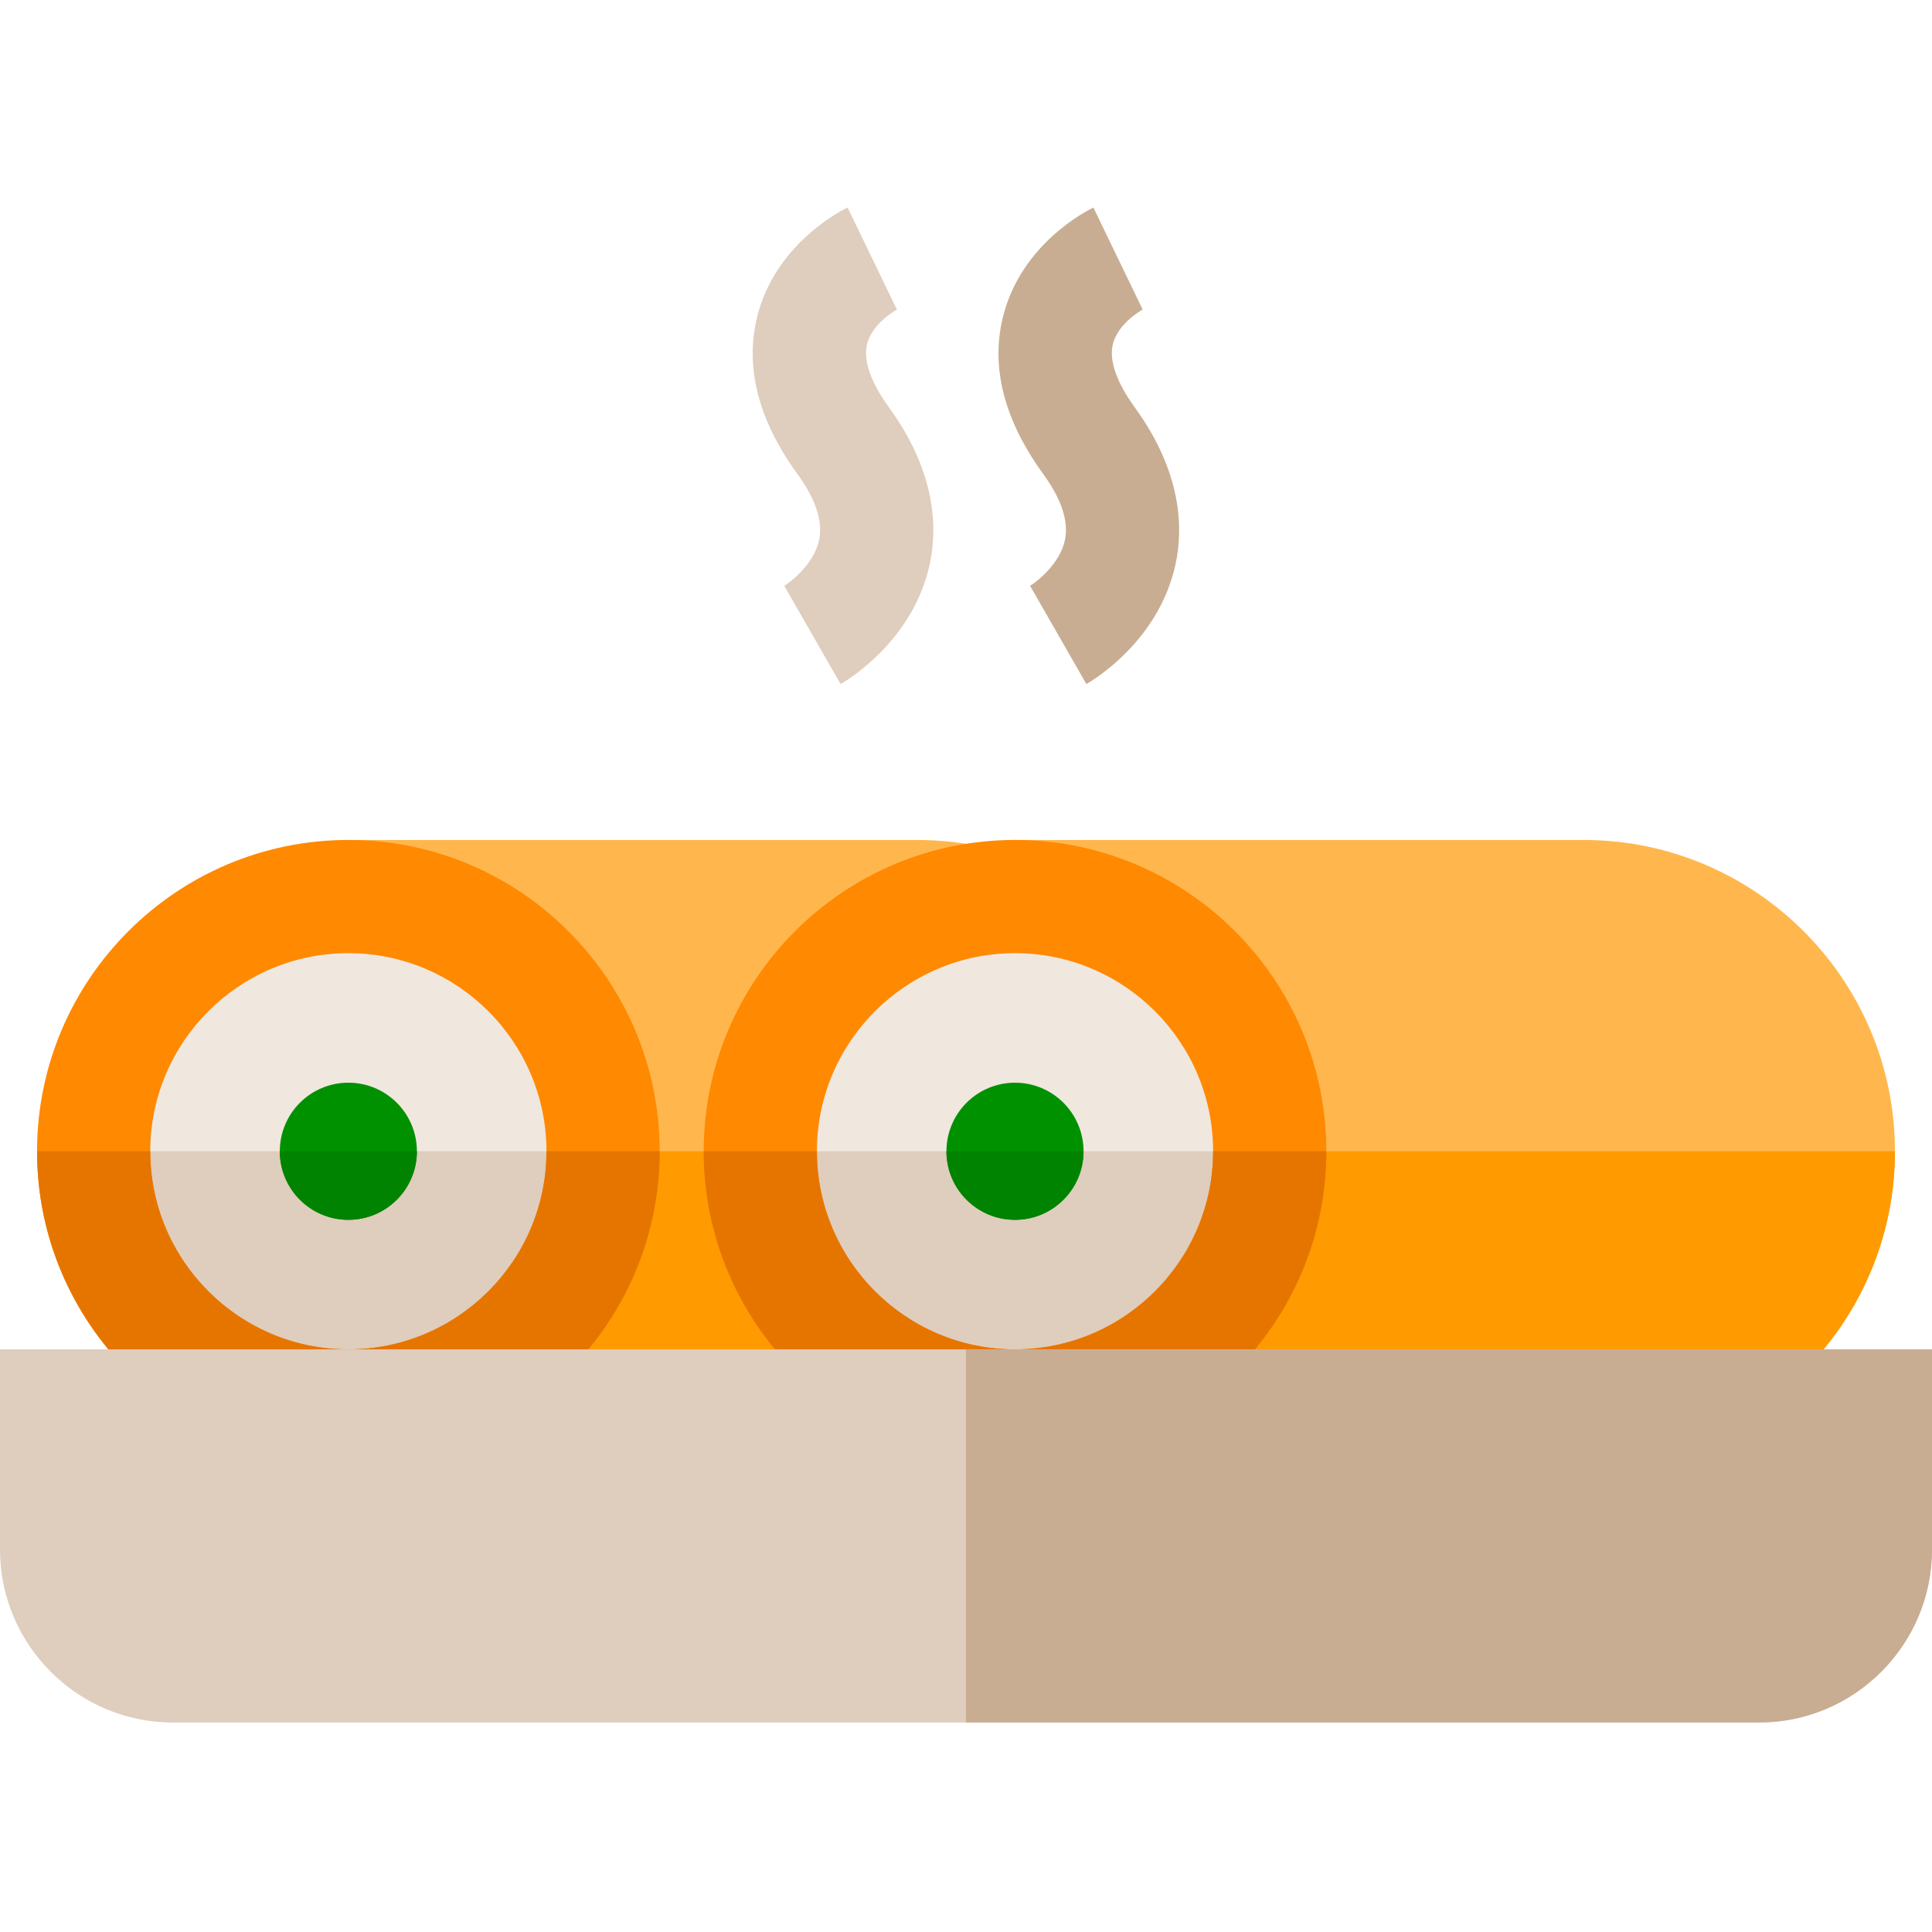
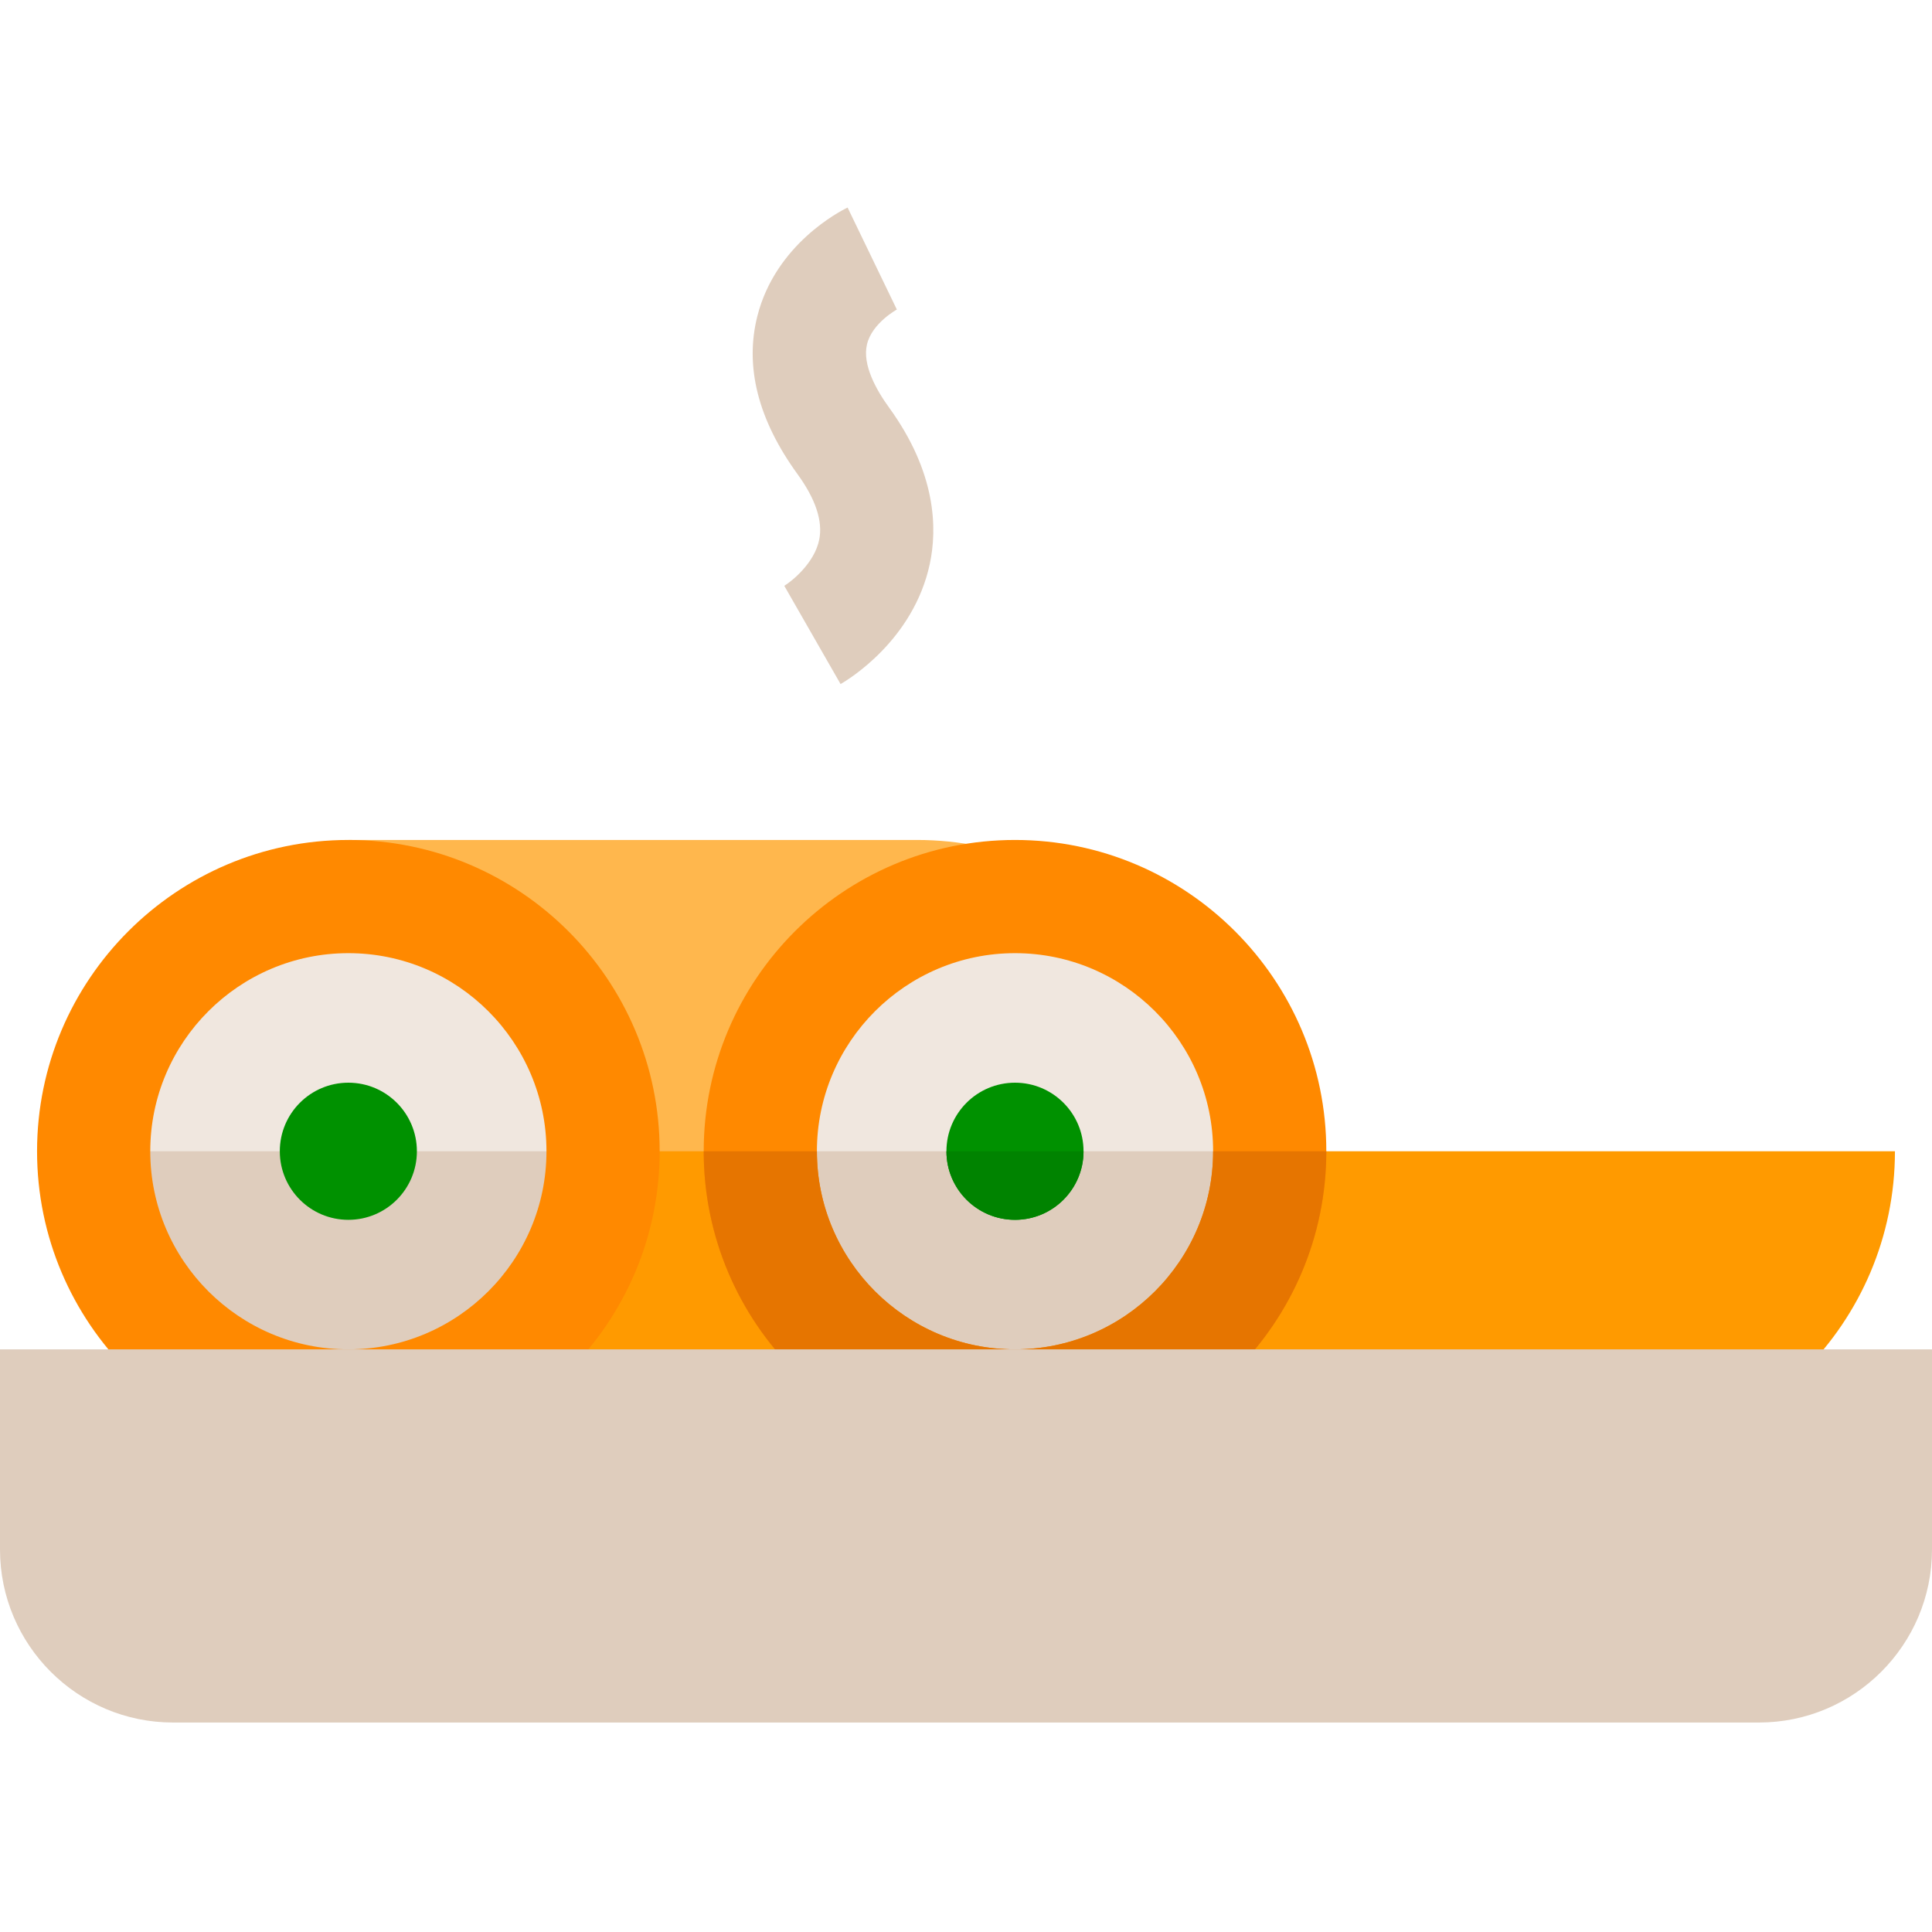
<svg xmlns="http://www.w3.org/2000/svg" height="512pt" viewBox="0 -55 512 512" width="512pt">
  <path d="m325.512 250.098c0 45.488-37.008 82.5-82.5 82.5h-150.691v-165h150.691c45.492 0 82.5 37.008 82.5 82.5zm0 0" fill="#ffb74d" />
  <path d="m325.512 250.098c0 45.488-37.008 82.5-82.5 82.5h-150.691v-82.5zm0 0" fill="#ff9a00" />
  <path d="m159.82 250.098c0 37.277-30.227 67.5-67.5 67.5-37.277 0-67.5-30.223-67.5-67.5 0-37.281 30.223-67.5 67.5-67.5 37.273 0 67.5 30.219 67.5 67.5zm0 0" fill="#f0e7df" />
  <path d="m159.82 250.098c0 37.277-30.227 67.5-67.5 67.5-37.277 0-67.5-30.223-67.5-67.5zm0 0" fill="#dfcdbd" />
  <path d="m92.32 167.598c-45.5 0-82.5 37.008-82.5 82.5 0 45.488 37 82.5 82.5 82.5 45.492 0 82.5-37.012 82.5-82.5 0-45.492-37.008-82.5-82.5-82.5zm0 135c-28.949 0-52.5-23.551-52.5-52.5 0-28.953 23.551-52.5 52.5-52.5 28.941 0 52.5 23.547 52.5 52.5 0 28.949-23.559 52.5-52.5 52.5zm0 0" fill="#ff8900" />
  <path d="m110.48 250.098c0 10.027-8.129 18.168-18.16 18.168-10.039 0-18.168-8.141-18.168-18.168 0-10.031 8.129-18.172 18.168-18.172 10.031 0 18.16 8.141 18.16 18.172zm0 0" fill="#009100" />
-   <path d="m74.152 250.098h36.328c0 10.027-8.129 18.168-18.16 18.168-10.039 0-18.168-8.141-18.168-18.168zm0 0" fill="#008300" />
-   <path d="m174.82 250.098c0 45.488-37.008 82.5-82.5 82.5-45.5 0-82.5-37.012-82.5-82.5h30c0 28.949 23.551 52.5 52.5 52.5 28.941 0 52.5-23.551 52.5-52.5zm0 0" fill="#e67500" />
-   <path d="m502.18 250.098c0 45.488-37.012 82.5-82.5 82.5h-150.691v-165h150.691c45.488 0 82.5 37.008 82.5 82.5zm0 0" fill="#ffb74d" />
  <path d="m502.18 250.098c0 45.488-37.012 82.5-82.5 82.5h-150.691v-82.5zm0 0" fill="#ff9a00" />
  <path d="m336.488 250.098c0 37.277-30.23 67.5-67.5 67.5-37.281 0-67.5-30.223-67.5-67.5 0-37.281 30.219-67.5 67.5-67.5 37.27 0 67.5 30.219 67.5 67.5zm0 0" fill="#f0e7df" />
  <path d="m336.488 250.098c0 37.277-30.23 67.5-67.5 67.5-37.281 0-67.5-30.223-67.5-67.5zm0 0" fill="#dfcdbd" />
  <path d="m268.988 167.598c-45.5 0-82.5 37.008-82.5 82.5 0 45.488 37 82.5 82.5 82.5 45.488 0 82.5-37.012 82.5-82.5 0-45.492-37.012-82.5-82.5-82.5zm0 135c-28.949 0-52.5-23.551-52.5-52.5 0-28.953 23.551-52.5 52.5-52.5 28.941 0 52.5 23.547 52.5 52.5 0 28.949-23.559 52.5-52.5 52.5zm0 0" fill="#ff8900" />
-   <path d="m287.148 250.098c0 10.027-8.129 18.168-18.16 18.168-10.039 0-18.172-8.141-18.172-18.168 0-10.031 8.133-18.172 18.172-18.172 10.031 0 18.16 8.141 18.16 18.172zm0 0" fill="#009100" />
+   <path d="m287.148 250.098c0 10.027-8.129 18.168-18.16 18.168-10.039 0-18.172-8.141-18.172-18.168 0-10.031 8.133-18.172 18.172-18.172 10.031 0 18.16 8.141 18.16 18.172z" fill="#009100" />
  <path d="m250.816 250.098h36.332c0 10.027-8.129 18.168-18.16 18.168-10.039 0-18.172-8.141-18.172-18.168zm0 0" fill="#008300" />
  <path d="m351.488 250.098c0 45.488-37.012 82.5-82.5 82.5-45.5 0-82.5-37.012-82.5-82.5h30c0 28.949 23.551 52.5 52.5 52.5 28.941 0 52.5-23.551 52.5-52.5zm0 0" fill="#e67500" />
  <path d="m222.762 126.285-14.914-26.027-.148.086c2.191-1.328 8.152-6.133 9.402-12.328.992-4.902-.949-10.75-5.766-17.383-10.426-14.363-14.008-28.43-10.641-41.812 4.809-19.102 21.984-27.883 23.926-28.82l13.047 27.016.18-.09c-.066.035-6.742 3.641-8.09 9.348-1.277 5.406 2.477 12.082 5.855 16.734 12.555 17.297 12.797 32.09 10.789 41.453-4.344 20.254-21.68 30.699-23.641 31.824zm0 0" fill="#dfcdbd" />
-   <path d="m287.906 126.285-14.918-26.027-.145.086c2.191-1.328 8.152-6.133 9.402-12.328.988-4.902-.949-10.75-5.766-17.383-10.43-14.363-14.008-28.43-10.641-41.812 4.809-19.102 21.984-27.883 23.926-28.82l13.047 27.016.18-.09c-.066.035-6.742 3.641-8.09 9.348-1.277 5.406 2.477 12.082 5.855 16.734 12.555 17.297 12.797 32.09 10.789 41.453-4.344 20.254-21.68 30.699-23.641 31.824zm0 0" fill="#c8ad92" />
  <path d="m512 302.598v53.027c0 25.289-20.57 45.859-45.852 45.859h-420.297c-25.281 0-45.852-20.57-45.852-45.859v-53.027zm0 0" fill="#dfcdbd" />
-   <path d="m512 302.598v53.027c0 25.289-20.57 45.859-45.852 45.859h-210.148v-98.887zm0 0" fill="#c8ad92" />
</svg>